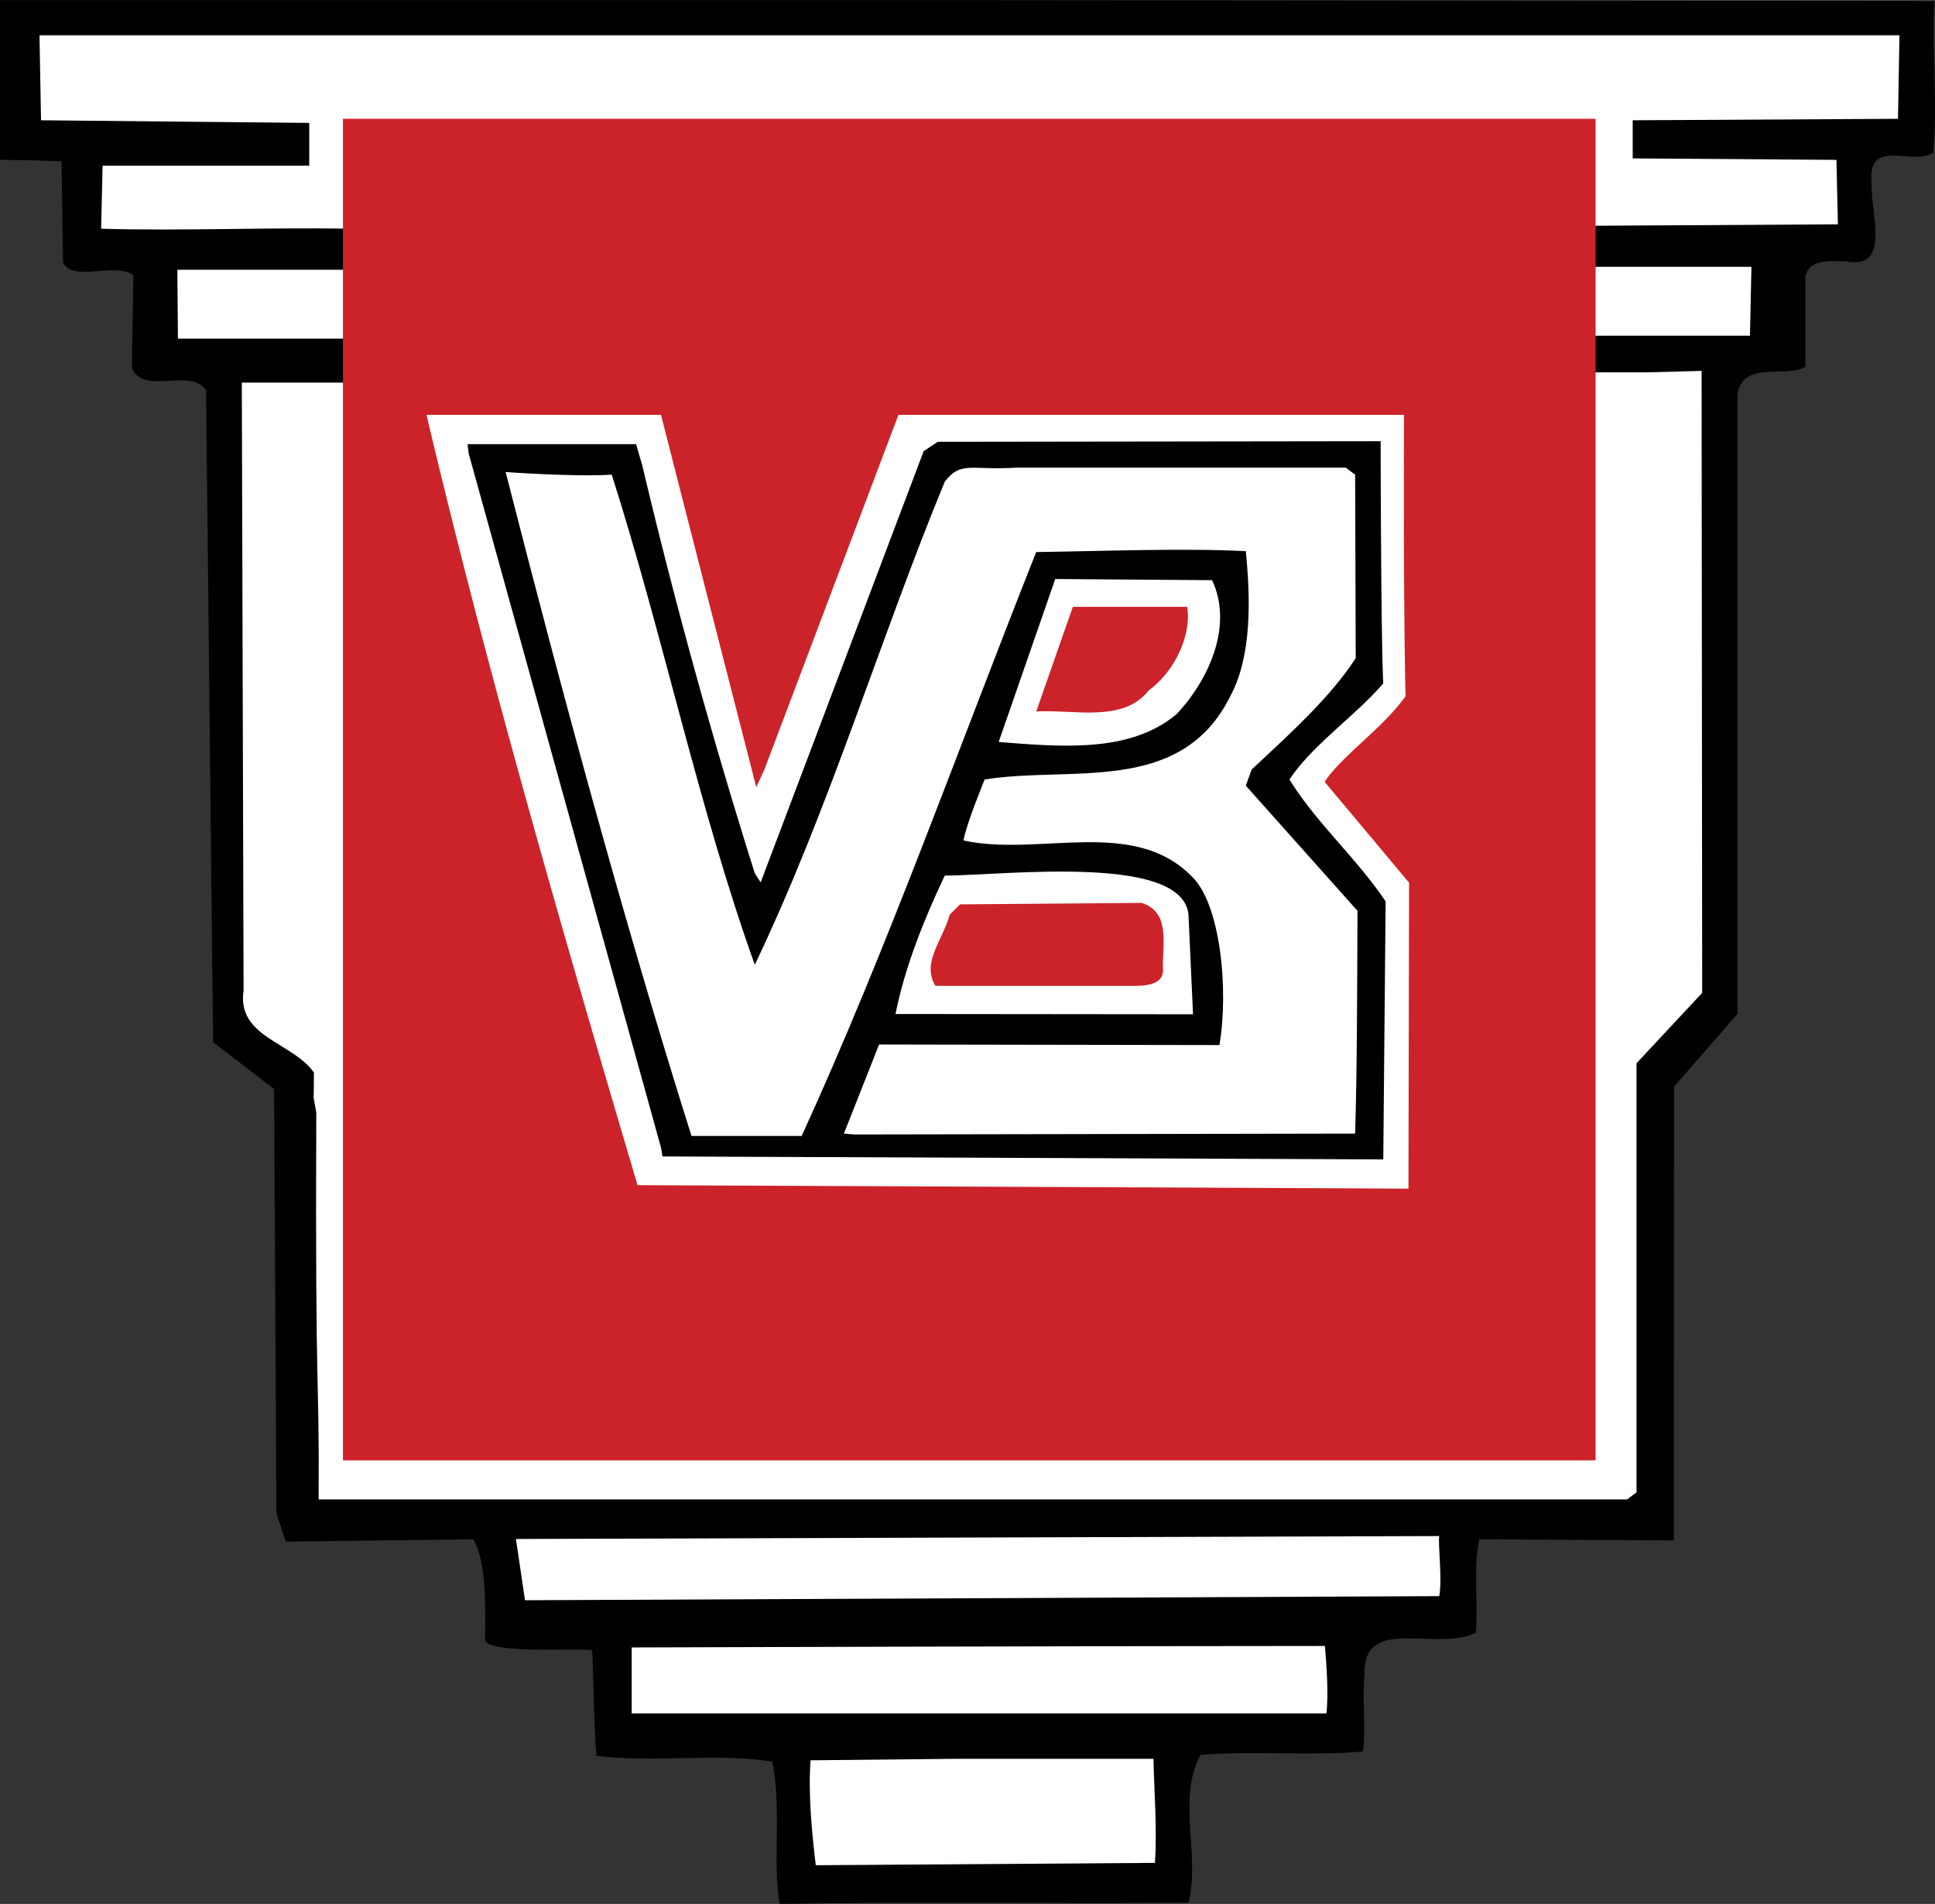
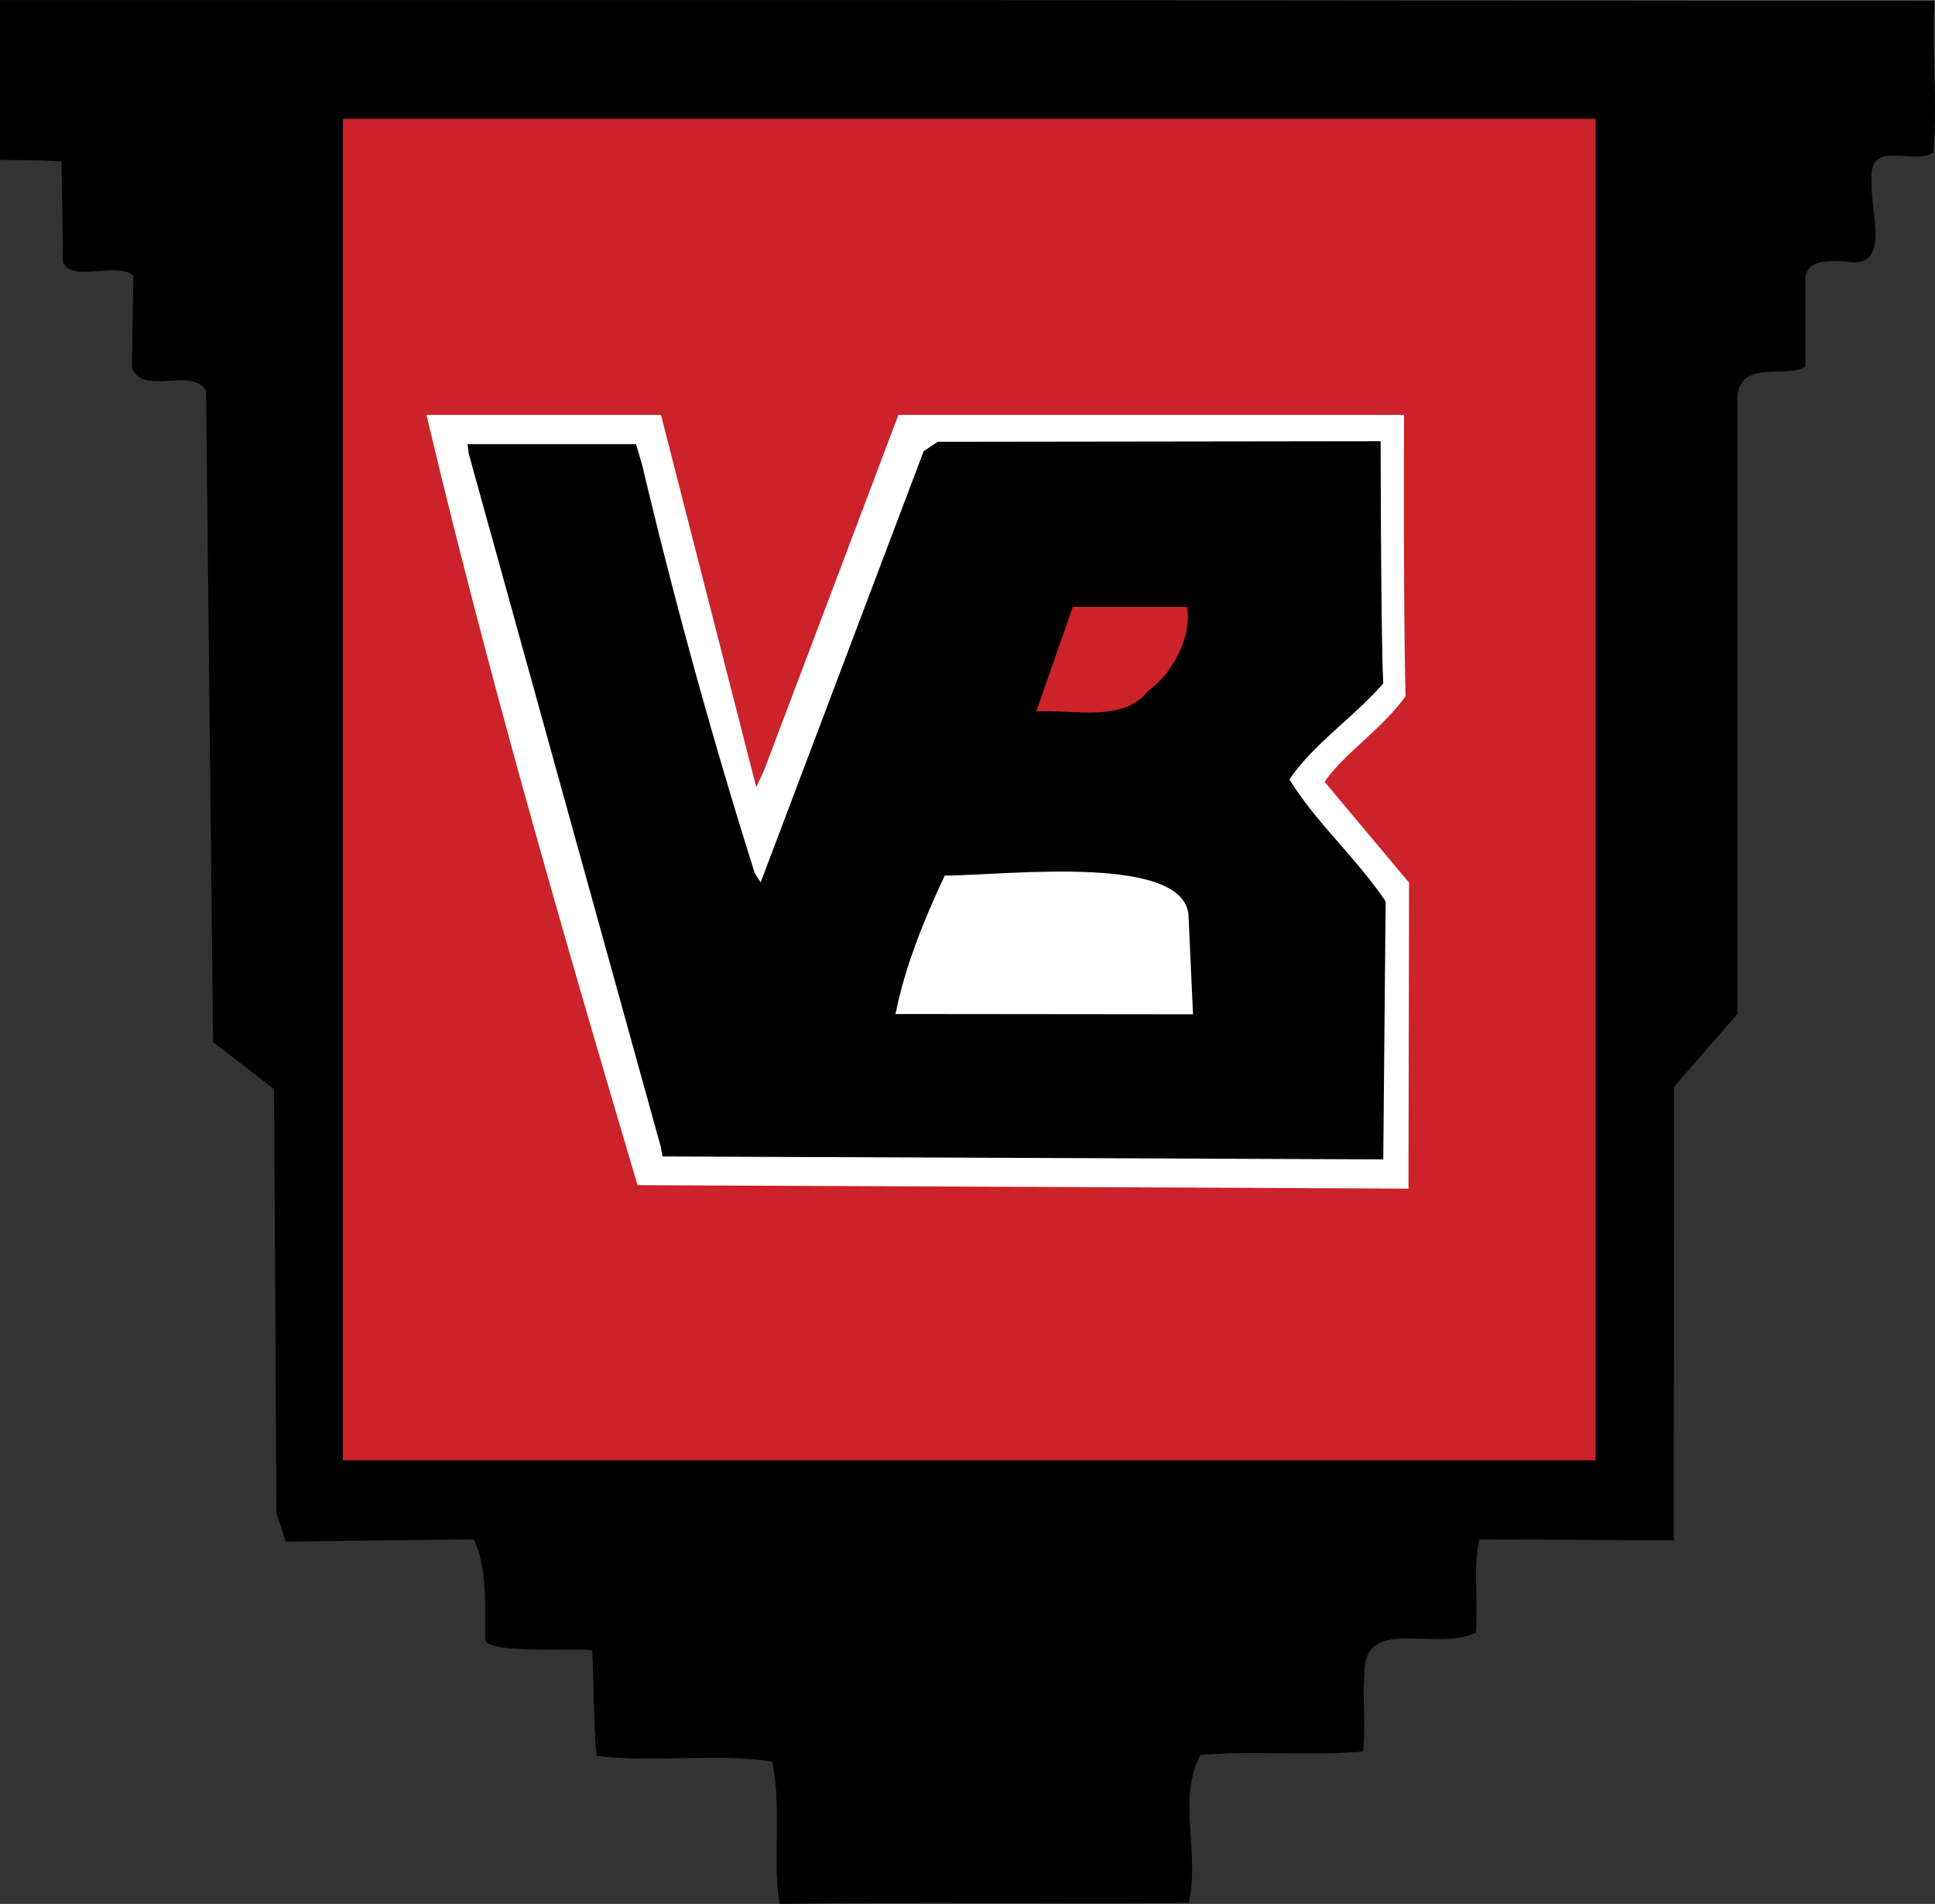
<svg xmlns="http://www.w3.org/2000/svg" width="2500" height="2460" viewBox="0 0 217.487 213.987">
  <rect x="0" y="0" width="217.487" height="213.987" fill="#333333" stroke="none" />
  <path d="M217.413.099c-.296 5.337.396 11.762-.131 17.033-2.372 1.582-7.413-1.812-6.918 3.459-.165 3.295 2.306 9.818-2.965 8.765-1.845 0-4.217-.264-4.481 1.844v10.017c-2.108 1.318-7.116-.792-7.644 3.162v69.583l-7.116 8.171-.033 51.001-21.844-.131c-.725 3.097-.131 6.82-.396 10.509-4.612 2.175-12.783-2.076-12.52 4.777-.264 2.636.165 5.436-.165 8.566-5.799.528-12.486-.131-18.285.396-2.636 5.007 0 11.07-1.318 16.605-14.662.131-30.637-.132-45.96.131-.824-4.184.23-10.708-.824-15.979-5.766-1.022-13.179.131-19.768-.659-.329-3.459-.329-9.719-.494-11.86-.494-.33-11.696.494-12.025-1.153 0-3.426.264-8.435-1.318-11.333l-21.085.263-1.054-3.162-.264-47.707-6.854-5.271-.79-73.272c-1.846-2.635-7.018.659-8.336-2.504l.165-10.412c-2.108-1.58-6.754.857-7.907-1.449l-.164-11.368S3.275 17.956 0 17.956V0h107.9l109.513.099z" />
-   <path d="M177.615 21.711c-.264-2.636.131-8.039.131-8.039l-138.54.165c-.264 3.164-.428 8.171-.165 11.861-8.401-.165-18.978.264-27.675 0l.165-7.083h23.227v-4.811l-30.146-.296-.165-9.061v-.493h209.045l-.165 9.39-29.816.165v4.283l22.898.165.165 7.248-28.828.165-.131-3.659zM19.933 30.311h18.944l-.165 7.742H19.998zM177.911 29.981h18.944l-.165 7.743h-18.713zM185.159 41.842l6.095-.165.065 69.912-7.379 7.907v48.234l-1.054.79H35.812c.099-14.826-.395-9.39-.264-43.489l-.296-1.647s.033-1.516.033-2.834c-2.373-3.426-8.699-3.954-7.907-9.225l-.198-68.331h11.696l-.165 3.229.791 116.235.363 1.12c44.279-.527 93.733.198 137.75-.33l1.054-1.582-.099-119.824h6.589zM161.767 172.64c-.165.824.363 4.811 0 6.754l-102.759.461c-.264-1.844-1.022-6.886-1.022-6.886l103.781-.329zM148.918 184.995c.165 2.01.429 5.469.165 7.578H71v-7.413c0-.001 51.825-.165 77.918-.165zM129.645 197.679c.065 3.36.428 8.006.165 11.696l-38.119.264c-.429-3.559-.857-7.841-.593-11.795l16.144-.165h22.403z" fill="#fff" />
  <path fill="#cc2229" d="M38.547 13.343h140.791v150.786H38.547z" />
  <path d="M157.813 46.619s-.099 20.822.165 31.629c-2.636 3.689-7.083 6.589-9.094 9.62l9.489 11.334-.066 34.396c.619-.023-86.649-.396-86.649-.396-8.435-28.466-16.869-57.59-23.722-86.583h26.357a45906.12 45906.12 0 0 0 10.708 41.842l.889-1.911 15.09-39.931h56.833z" fill="#fff" />
  <path d="M155.178 49.584s.034 22.469.296 27.214c-3.162 3.689-7.907 6.852-10.542 10.805 2.899 4.745 7.645 8.962 10.807 13.707l-.264 28.993-81.015-.33-.165-.988-21.614-78.017-.131-1.054h18.944l.692 2.372a652.568 652.568 0 0 0 12.651 45.861l.659 1.022 18.319-48.465 1.58-1.054 49.783-.066z" />
-   <path d="M152.312 53.34l.066 20.625c-2.899 4.481-7.479 8.566-11.696 12.52l-.659 1.812 12.553 14.068c-.034 8.5-.042 18.018-.264 25.04l-56.272.099-1.187-.099 3.954-10.015 38.251.065c1.054-6.062.165-15.979-3.195-19.043-6.589-6.589-17.132-2.108-25.567-3.953.264-1.713 2.372-6.854 2.372-6.854 9.753-1.58 22.141 1.846 27.675-9.487 2.373-4.481 2.208-10.906 1.681-16.177-6.984-.363-16.144 0-23.557.099-8.697 21.876-16.604 44.279-26.357 65.629H77.72c-7.644-24.249-14.562-49.848-20.888-74.624 0 0 7.709.56 11.926.296 5.799 18.188 9.753 37.428 16.078 55.087 8.435-17.66 13.969-36.374 21.35-54.296 1.844-2.372 2.866-1.252 8.171-1.582h36.9l1.055.79z" fill="#fff" />
-   <path d="M136.233 65.201c2.372 5.009-.264 11.07-3.953 15.024-5.271 4.481-13.179 3.69-20.032 3.164l6.359-18.319 17.626.131z" fill="#fff" />
  <path d="M133.433 68.199c.528 3.164-1.417 7.282-4.316 9.39-2.898 3.69-8.434 2.108-12.651 2.372l4.118-11.762h12.849z" fill="#cc2229" />
  <path d="M133.598 103.156l.494 10.839-33.441-.033c1.054-5.271 3.164-10.543 5.535-15.551 7.15-.066 27.412-2.537 27.412 4.745z" fill="#fff" />
-   <path d="M128.327 101.475c3.163 1.054 2.372 4.316 2.372 7.215.264 1.846-1.582 2.109-3.162 2.109h-22.403c-1.582-2.636.79-5.041 1.614-8.006l1.153-1.153 20.426-.165z" fill="#cc2229" />
</svg>